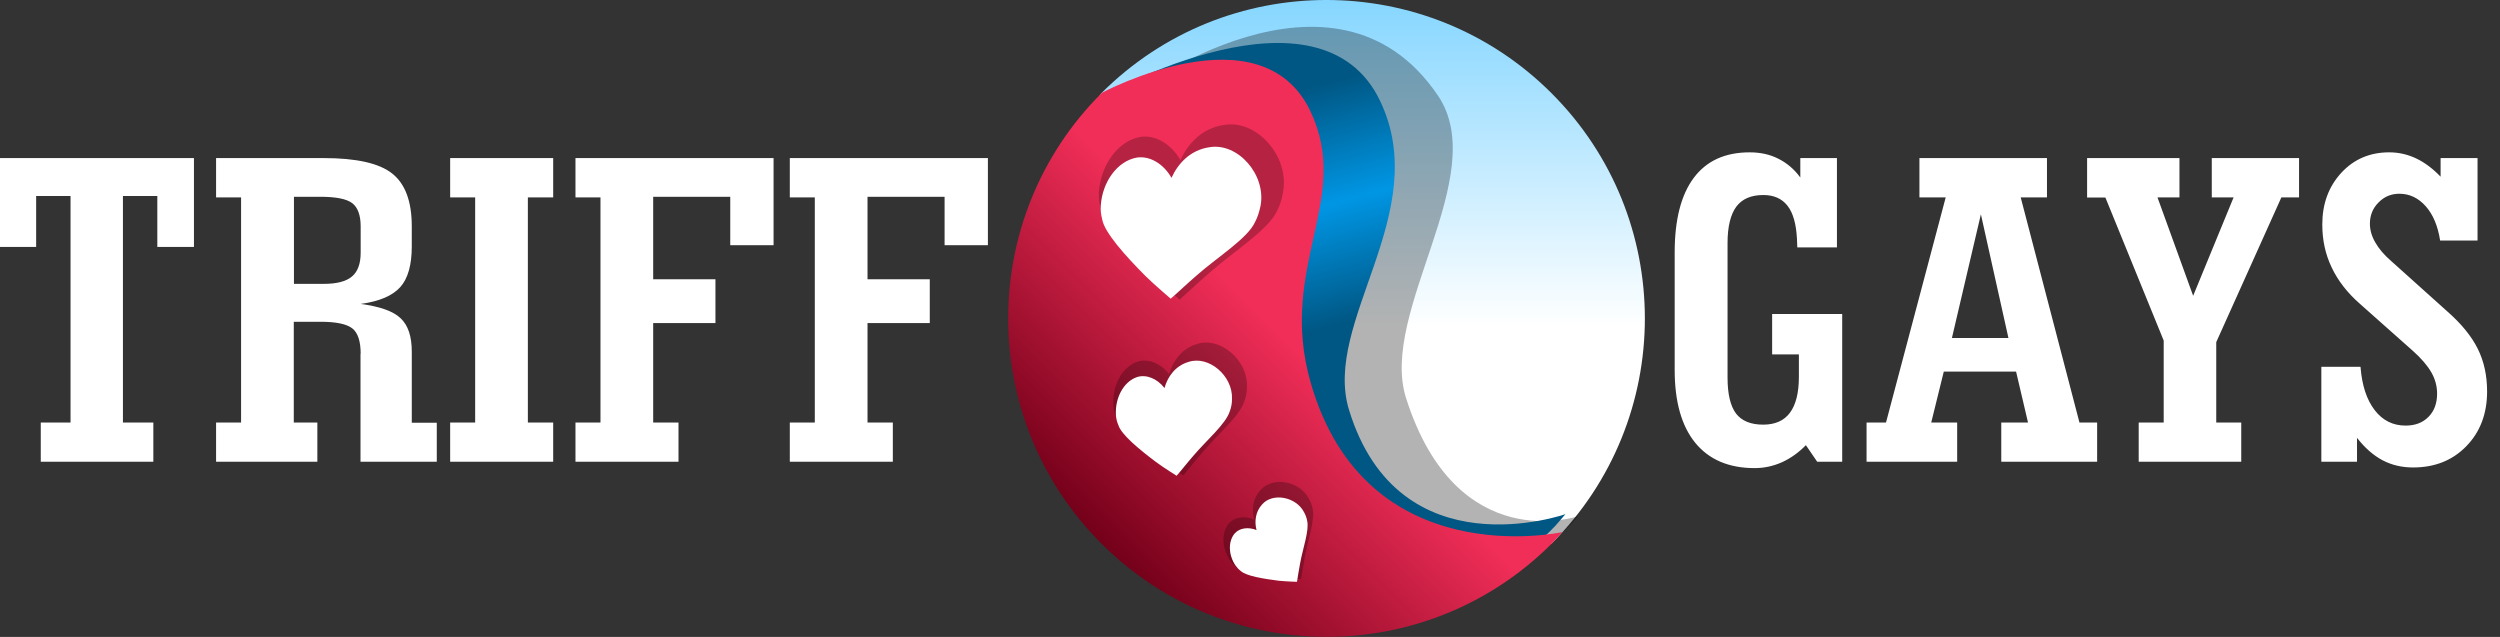
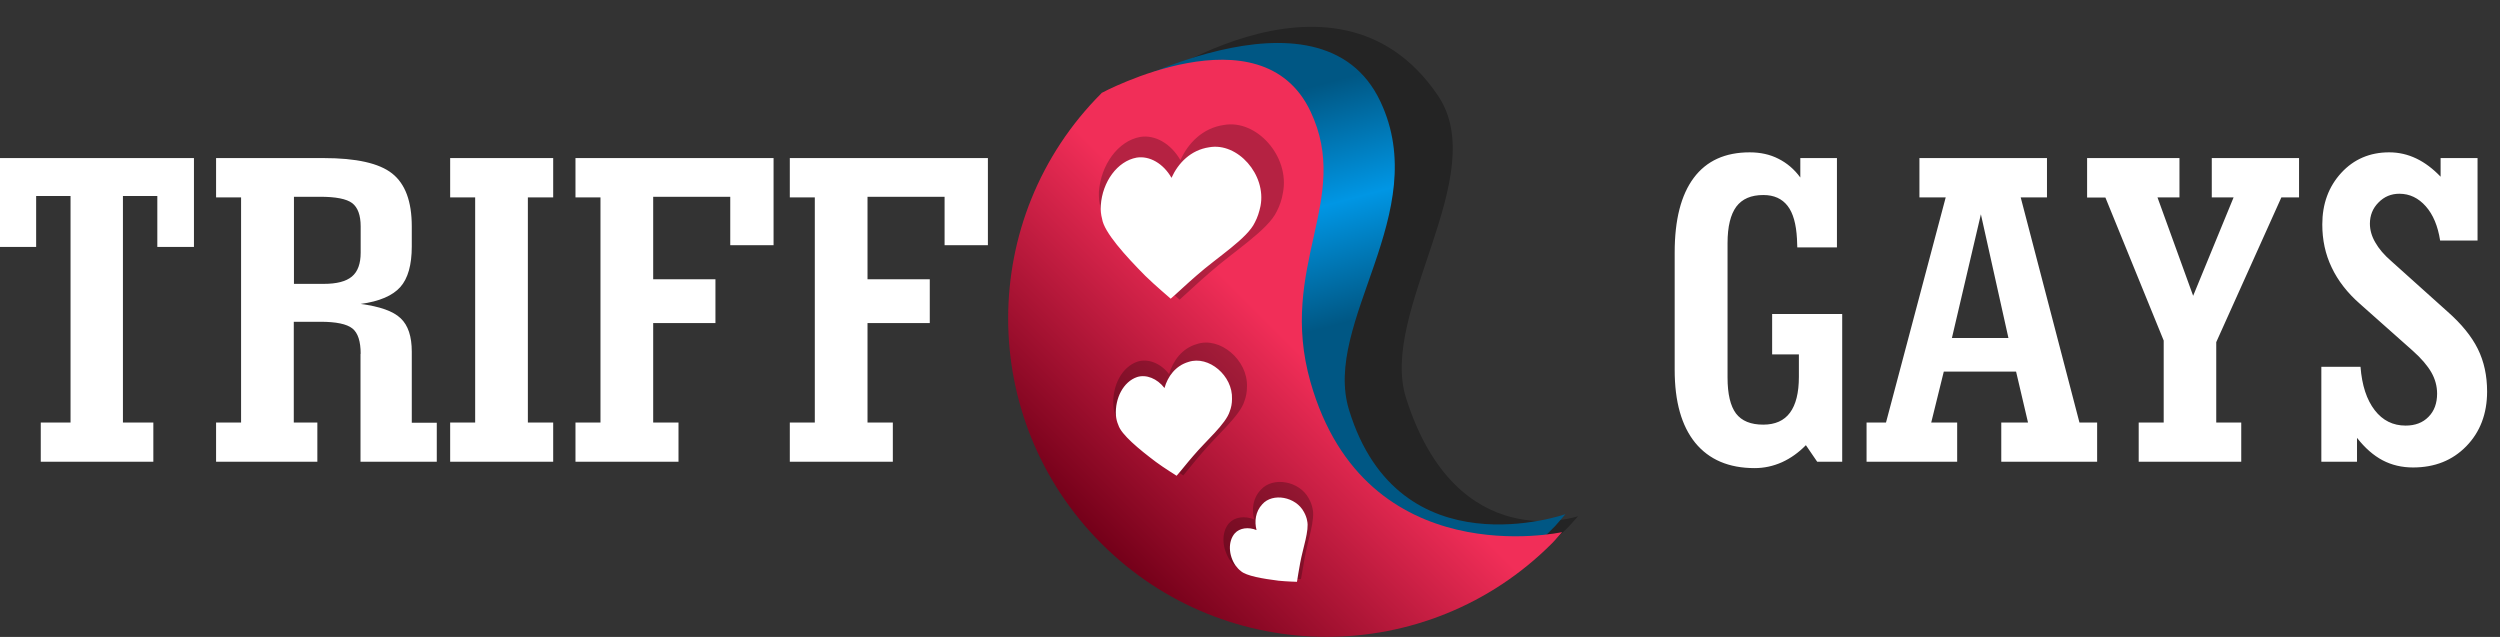
<svg xmlns="http://www.w3.org/2000/svg" width="157" height="40" fill="none">
  <rect width="100%" height="100%" fill="#333333" stroke="none" />
-   <path fill-rule="evenodd" clip-rule="evenodd" d="M69.16 5.857c7.81-7.81 20.47-7.81 28.28 0 7.81 7.81 7.81 20.47 0 28.28-.1.1-10.88.86-17.14-5.14-1.14-1.09-.51-9.09-1.71-10.29-7.8-7.81-10.26-12.02-9.43-12.85Z" fill="url(#a)" />
  <path opacity=".3" fill-rule="evenodd" clip-rule="evenodd" d="M71.18 5.838s12.61-9.45 19.12.16c3.4 5.01-3.72 13.58-2 19 3.19 10.04 10.8 7.42 10.8 7.42-.22.24-.42.49-.65.72-7.81 7.81-20.47 7.81-28.28 0-7.81-7.81-4.81-17.47 3-25.28 0-.01-2-2.01-1.99-2.02Z" fill="#000" />
  <path fill-rule="evenodd" clip-rule="evenodd" d="M69.3 5.998s13.6-7.67 17.39.38c3.31 7.01-3.67 13.84-1.97 19.37 3.14 10.23 13.59 6.54 13.59 6.54-.22.25-.42.5-.64.74-7.69 7.96-20.17 7.96-27.86 0-7.69-7.96-4.74-17.81 2.96-25.78 0 0-3.47-1.24-3.47-1.25Z" fill="url(#b)" />
  <path fill-rule="evenodd" clip-rule="evenodd" d="M69.18 5.837S79.2.447 82.3 6.997c2.62 5.53-2.07 9.72 0 17 3.46 12.15 15.8 9.42 15.8 9.42-.22.24-.42.49-.65.72-7.81 7.81-20.47 7.81-28.28 0-7.81-7.81-7.81-20.47 0-28.28 0-.01 0-.01.01-.02Z" fill="url(#c)" />
  <path opacity=".25" fill-rule="evenodd" clip-rule="evenodd" d="M81.94 35.008c-.1.53-.17 1.02-.24 1.36.01 0-.8-.02-1.34-.08-1.11-.13-2.35-.34-2.74-.71-.14-.1-.26-.23-.37-.38-.52-.77-.57-1.77-.06-2.35.35-.38.97-.47 1.57-.23-.16-.62-.09-1.33.42-1.86.75-.85 2.44-.56 3.02.56.12.21.19.42.23.63.17.68-.3 1.99-.49 3.06Zm-1.76-21.73c-.55 1.17-2.72 2.52-4.21 3.84-.75.64-1.41 1.28-1.89 1.7.01 0-1.12-.94-1.83-1.65-1.45-1.46-3-3.17-3.14-4.14-.08-.3-.11-.63-.1-.97.12-1.7 1.2-3.21 2.6-3.46.94-.15 1.93.43 2.52 1.46.48-1.07 1.4-2.02 2.73-2.21 2.06-.37 4.15 1.98 3.71 4.25-.07.44-.21.83-.39 1.18Zm-8.74 9.43c.66-.21 1.45.1 1.98.79.24-.83.8-1.62 1.74-1.89 1.45-.49 3.22 1 3.15 2.69 0 .32-.06.62-.16.89-.27.91-1.71 2.12-2.65 3.24-.48.54-.89 1.08-1.19 1.43.01 0-.91-.56-1.5-1-1.21-.91-2.51-1.98-2.72-2.67-.09-.21-.15-.44-.17-.69-.09-1.26.53-2.46 1.52-2.79Z" fill="#000" />
  <path fill-rule="evenodd" clip-rule="evenodd" d="M81.65 35.358c-.09.46-.15.89-.2 1.18 0 0-.69-.02-1.16-.07-.96-.12-2.04-.3-2.37-.61-.12-.09-.22-.2-.32-.33-.46-.66-.49-1.54-.05-2.04.3-.33.84-.41 1.36-.2-.14-.54-.07-1.16.36-1.62.65-.74 2.11-.48 2.62.49.1.18.17.37.2.55.14.59-.27 1.72-.44 2.65Zm-2.84-21.4c-.47 1.02-2.36 2.19-3.65 3.33-.65.56-1.22 1.11-1.64 1.47.01 0-.97-.82-1.59-1.43-1.26-1.27-2.6-2.75-2.72-3.59-.07-.26-.1-.54-.08-.84.1-1.48 1.04-2.78 2.25-3 .81-.13 1.68.37 2.19 1.27.42-.93 1.21-1.75 2.37-1.92 1.78-.32 3.6 1.72 3.22 3.69-.08.38-.19.72-.35 1.02Zm-7.4 9.72c.57-.18 1.26.09 1.72.69.2-.72.69-1.4 1.51-1.64 1.26-.42 2.79.86 2.73 2.33 0 .28-.05.54-.14.77-.24.79-1.48 1.84-2.3 2.81-.41.47-.77.94-1.04 1.24.01 0-.79-.49-1.3-.87-1.05-.79-2.18-1.72-2.36-2.32-.08-.18-.13-.38-.15-.6-.07-1.08.47-2.12 1.33-2.41ZM150.16 16.387l3.53 3.17c.89.78 1.53 1.57 1.92 2.36.39.79.58 1.68.58 2.67 0 1.4-.44 2.55-1.31 3.44-.87.89-1.98 1.33-3.34 1.33-.7 0-1.34-.15-1.91-.45-.57-.3-1.11-.77-1.61-1.41v1.5h-2.24v-5.96h2.46c.09 1.17.39 2.07.89 2.72.5.65 1.15.97 1.94.97.6 0 1.08-.18 1.44-.55.36-.36.54-.85.54-1.46 0-.46-.12-.91-.36-1.33-.24-.42-.63-.88-1.17-1.36l-3.31-2.94c-.79-.69-1.39-1.46-1.78-2.29-.4-.83-.59-1.73-.59-2.7 0-1.3.4-2.38 1.19-3.24.79-.86 1.8-1.29 3.01-1.29.6 0 1.17.13 1.71.39s1.04.64 1.52 1.14v-1.17h2.32v5.18h-2.35c-.14-.91-.44-1.63-.9-2.15s-1.01-.79-1.66-.79c-.51 0-.95.18-1.31.55-.36.36-.54.81-.54 1.33 0 .39.11.79.34 1.18.22.39.55.78.99 1.16Zm-10.98 5.1v5.05h1.57v2.46h-6.44v-2.46h1.57v-5.15l-3.66-8.98h-1.15v-2.48h5.8v2.47h-1.38l2.24 6.18 2.54-6.18h-1.37v-2.47h5.48v2.47h-1.11l-4.09 9.09Zm-7.48 5.05v2.46h-6.02v-2.46h1.68l-.75-3.2h-4.54l-.79 3.2h1.63v2.46h-5.69v-2.46h1.22l3.75-14.14h-1.65v-2.47h8.01v2.47h-1.65l3.69 14.14h1.11Zm-7.3-13.08-1.82 7.77h3.55l-1.73-7.77Zm-10.99 14.5c-.45.46-.95.82-1.5 1.07-.56.25-1.13.37-1.72.37-1.62 0-2.86-.53-3.73-1.59-.86-1.06-1.29-2.58-1.29-4.58v-7.37c0-2.06.4-3.62 1.2-4.69.8-1.07 1.97-1.6 3.51-1.6.67 0 1.27.13 1.8.4.54.27 1 .66 1.38 1.18v-1.22h2.3v5.61h-2.49l-.02-.54c-.05-.93-.24-1.62-.59-2.07-.35-.45-.85-.68-1.52-.68-.77 0-1.33.24-1.7.73-.36.49-.55 1.25-.55 2.29v8.44c0 1.04.18 1.79.53 2.26.36.47.93.7 1.71.7.75 0 1.31-.25 1.68-.75.37-.5.56-1.25.56-2.25v-1.41h-1.68v-2.54h4.4v9.28h-1.57l-.71-1.04Zm-54.09-15.6h-4.84v5.18h3.91v2.75h-3.91v6.25h1.59v2.46H49.6v-2.46h1.57v-14.14H49.6v-2.47h12.44v5.47h-2.72v-3.04Zm-13.46 0h-4.84v5.18h3.91v2.75h-3.91v6.25h1.59v2.46h-6.47v-2.46h1.57v-14.14h-1.57v-2.47h12.44v5.47h-2.72v-3.04Zm-17.59 14.18h1.57v-14.14h-1.57v-2.47h6.47v2.47h-1.59v14.14h1.59v2.46h-6.47v-2.46Zm-5.62-4.32c0-.78-.17-1.31-.52-1.59s-1.02-.42-2.01-.42h-1.67v6.33h1.48v2.46h-6.36v-2.46h1.57v-14.14h-1.57v-2.47h6.75c2.05 0 3.49.32 4.31.97.82.65 1.23 1.75 1.23 3.32v1.26c0 1.16-.24 2.01-.72 2.55s-1.31.9-2.49 1.06c1.2.16 2.04.45 2.51.9.47.44.7 1.14.7 2.1v4.46h1.57v2.45h-4.79v-6.78h.01Zm0-8c0-.7-.18-1.19-.53-1.46-.36-.27-1.03-.4-2.02-.4h-1.64v5.47h1.87c.81 0 1.4-.15 1.77-.46.37-.31.55-.81.55-1.5v-1.65Zm-12.77-1.91H7.72v14.23h1.91v2.46H2.56v-2.46h1.87v-14.23H2.27v3.2H0v-5.58h12.18v5.58h-2.3v-3.2Z" fill="#fff" />
  <defs>
    <linearGradient id="a" x1="86.155" y1="34.224" x2="86.155" y2="-.002" gradientUnits="userSpaceOnUse">
      <stop offset=".4" stop-color="#fff" />
      <stop offset="1" stop-color="#86D6FF" />
    </linearGradient>
    <linearGradient id="b" x1="84.771" y1="39.398" x2="75.162" y2="3.536" gradientUnits="userSpaceOnUse">
      <stop offset=".5" stop-color="#005784" />
      <stop offset=".7" stop-color="#0096E4" />
      <stop offset=".9" stop-color="#005784" />
    </linearGradient>
    <linearGradient id="c" x1="69.161" y1="34.14" x2="89.554" y2="13.746" gradientUnits="userSpaceOnUse">
      <stop stop-color="#740019" />
      <stop offset=".6" stop-color="#F12E58" />
    </linearGradient>
  </defs>
</svg>